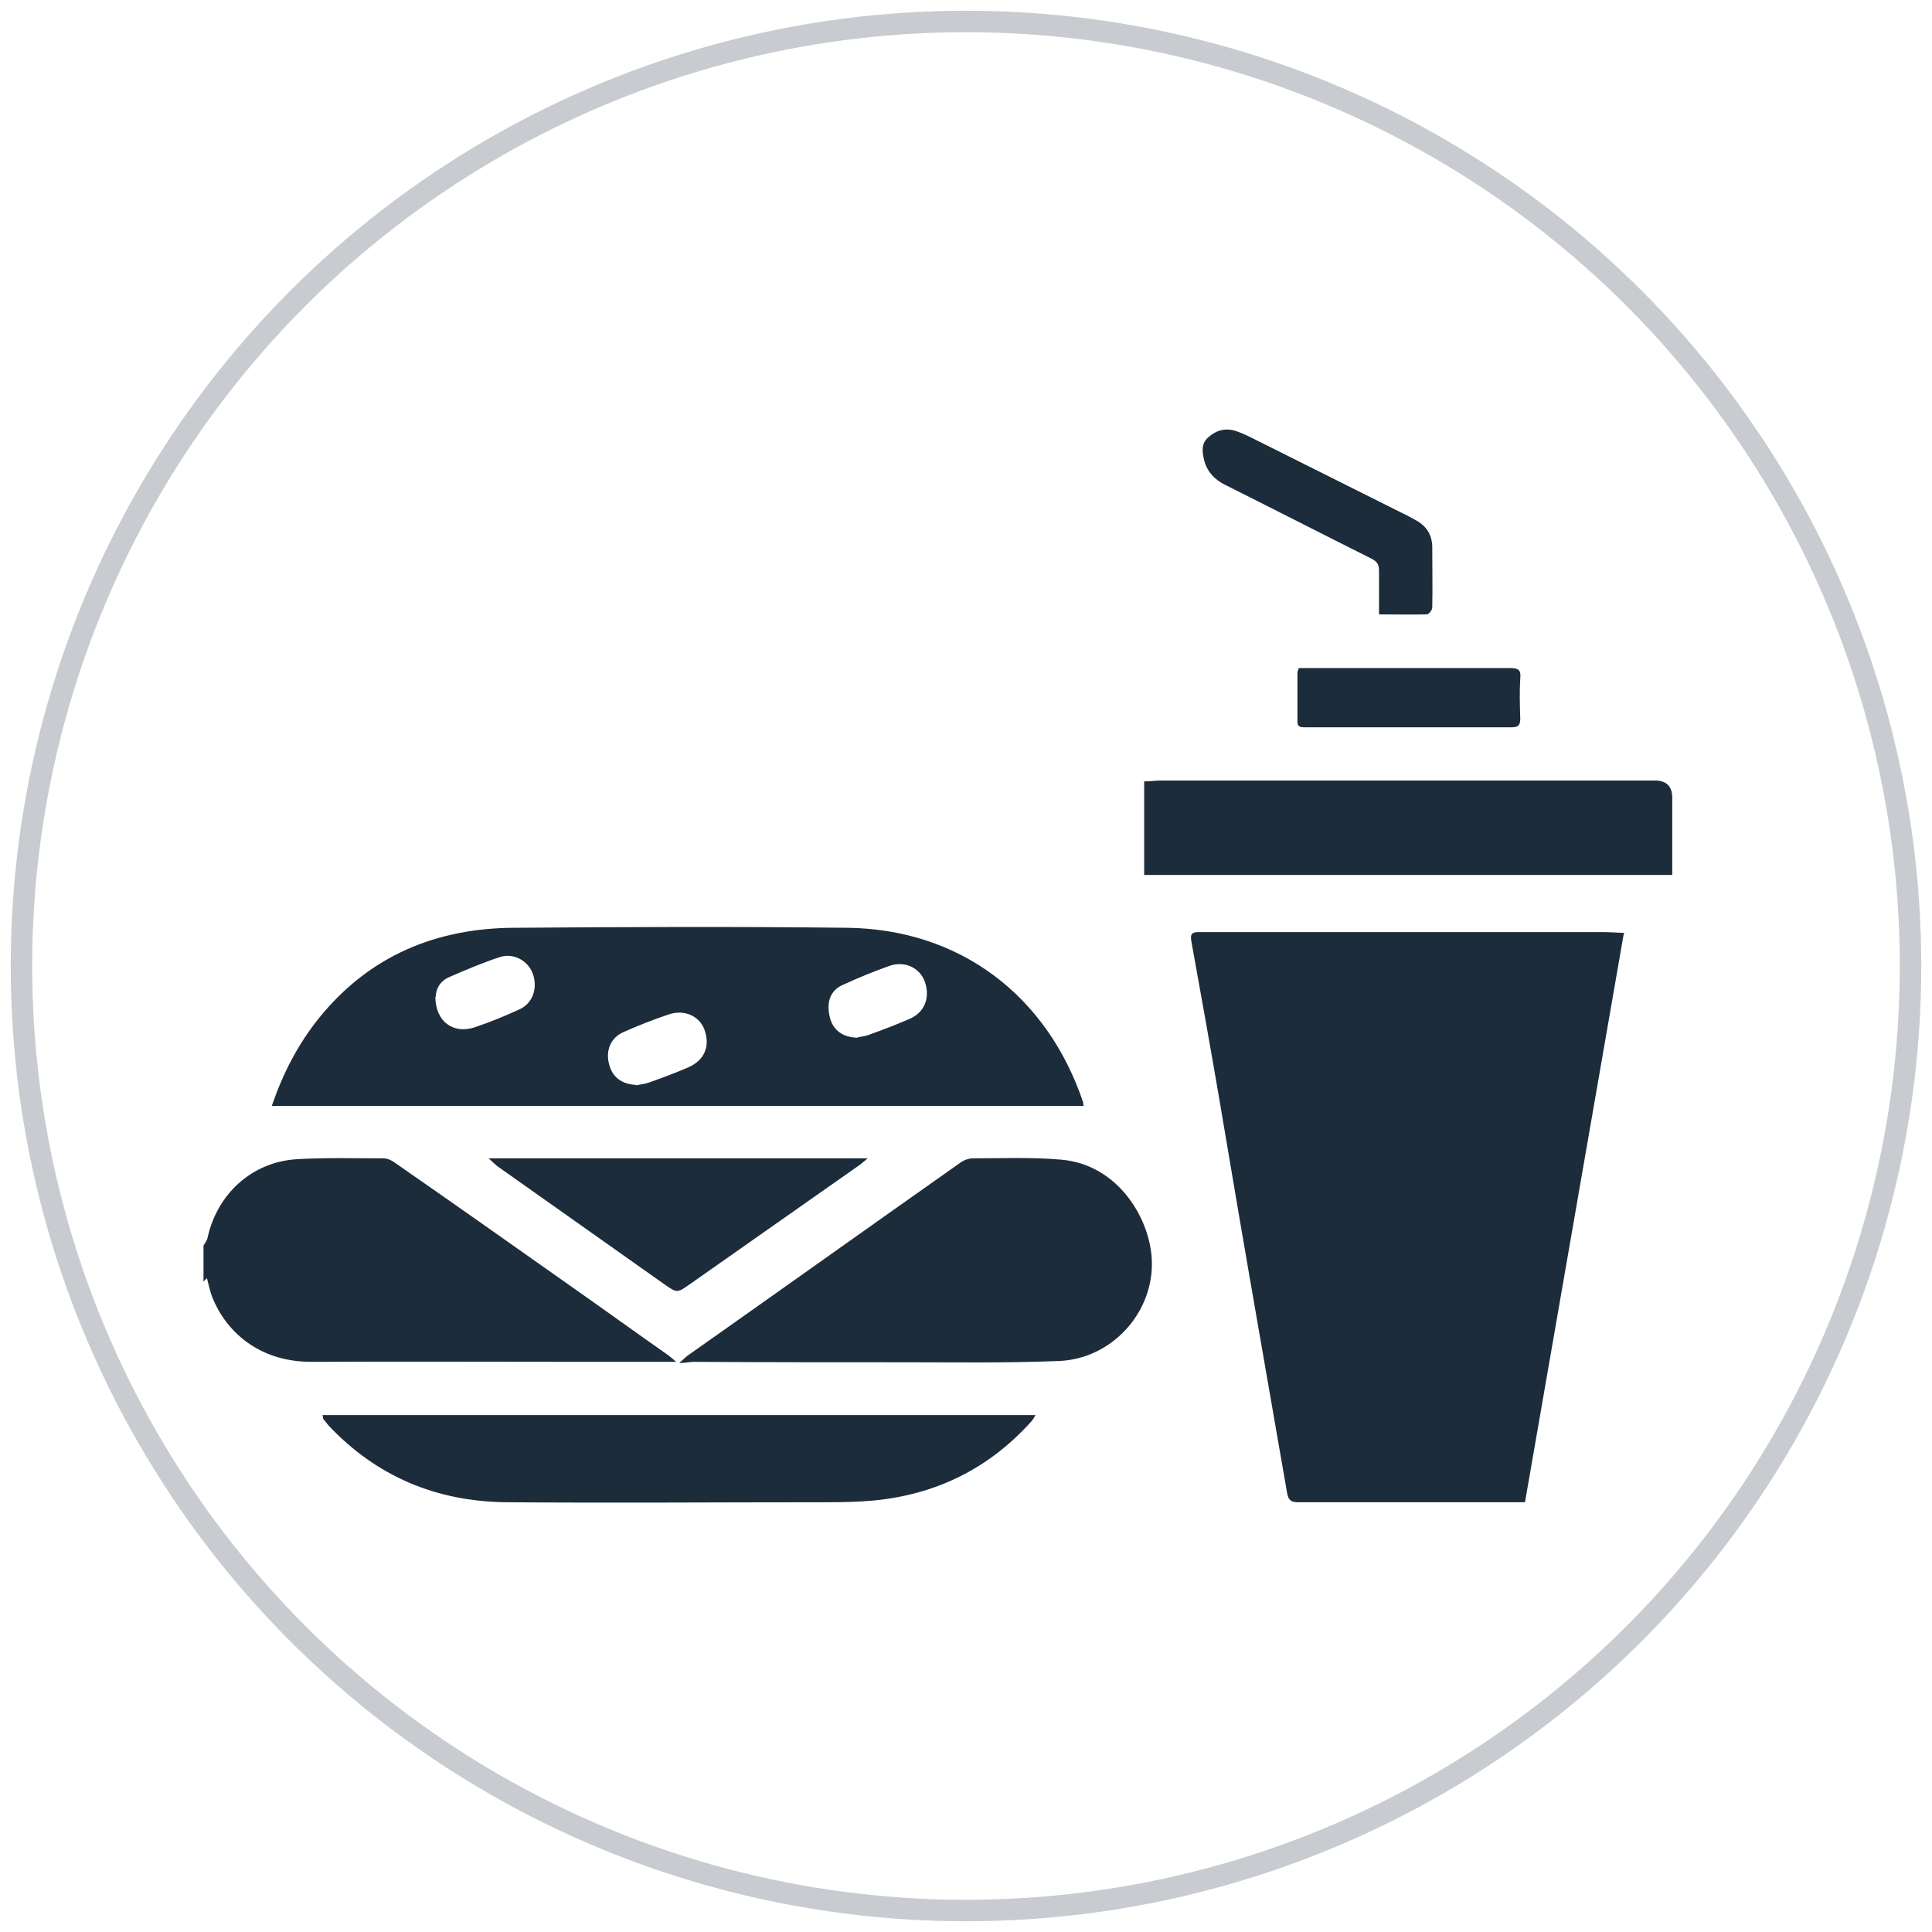
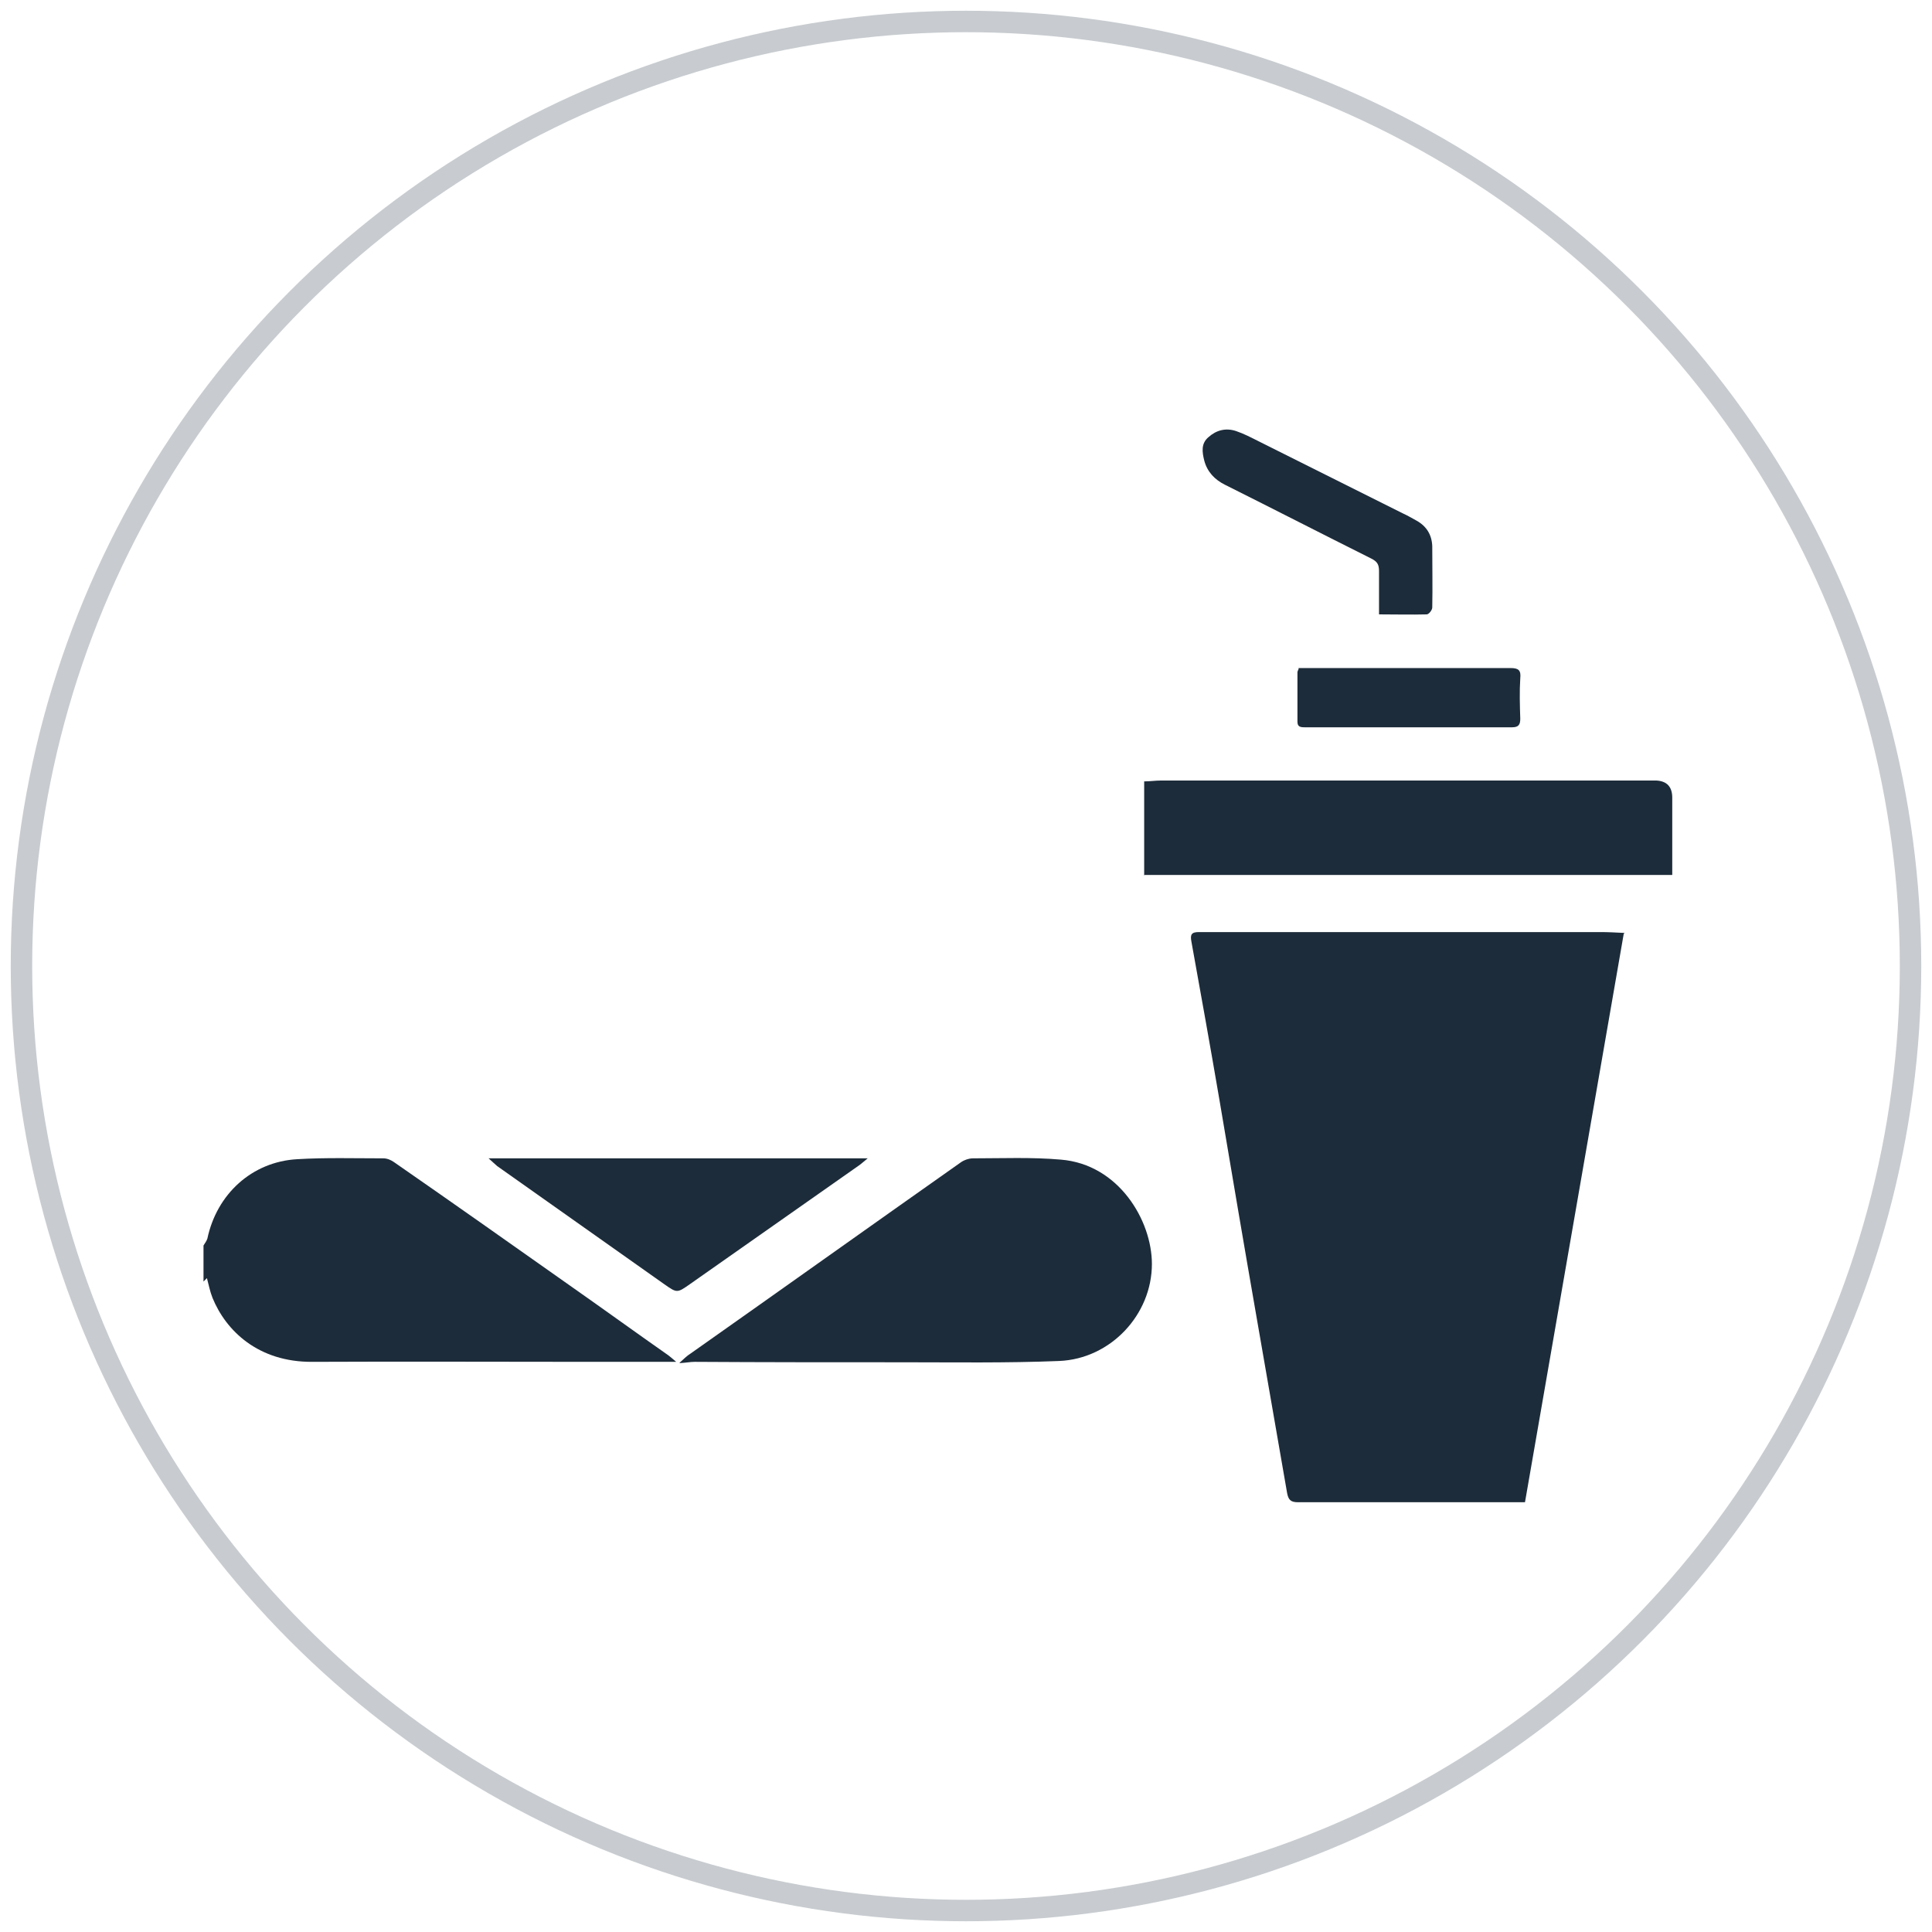
<svg xmlns="http://www.w3.org/2000/svg" id="Layer_1" data-name="Layer 1" viewBox="0 0 45 45">
  <circle cx="22.5" cy="22.5" r="22" fill="none" stroke="#c8ccd0" stroke-miterlimit="10" stroke-width=".5" />
  <g id="xPEtyh.tif">
    <g>
      <path d="m4.74,29.01c.03-.05.07-.1.09-.16.22-1.04,1.04-1.79,2.09-1.85.67-.04,1.34-.02,2.01-.02.09,0,.18.04.25.09,1.37.95,2.73,1.91,4.09,2.87.77.54,1.53,1.09,2.3,1.63.05.04.1.08.18.15-.71,0-1.36,0-2.02,0-2.15,0-4.3-.01-6.45,0-1.27.01-2.02-.73-2.33-1.49-.06-.15-.09-.31-.13-.46-.02.02-.05.05-.08.08,0-.28,0-.57,0-.85Z" fill="#1d2c3a" />
      <path d="m37.82,21.75c-.77,4.42-1.53,8.82-2.3,13.24-.07,0-.14,0-.2,0-1.7,0-3.39,0-5.09,0-.17,0-.22-.06-.25-.21-.23-1.34-.47-2.69-.7-4.03-.3-1.72-.59-3.43-.88-5.15-.21-1.23-.43-2.45-.65-3.67-.03-.16,0-.22.17-.22,3.12,0,6.24,0,9.37,0,.17,0,.34.01.55.02Z" fill="#1d2c3a" />
-       <path d="m25.25,25.76H6.33c.26-.76.61-1.44,1.11-2.06,1.17-1.44,2.72-2.08,4.53-2.09,2.59-.02,5.18-.03,7.76,0,2.62.03,4.66,1.57,5.5,4.07,0,.03,0,.05.01.08Zm-15.11-2.55c0,.58.41.88.91.72.36-.12.7-.26,1.05-.42.31-.14.43-.5.31-.83-.11-.3-.44-.49-.76-.39-.4.13-.8.3-1.19.47-.23.1-.31.3-.31.46Zm9.84.95s.15-.02.24-.05c.33-.12.65-.24.97-.38.35-.15.48-.5.35-.87-.12-.32-.47-.49-.83-.36-.37.13-.73.28-1.08.44-.29.13-.39.4-.3.76.07.29.3.47.66.47Zm-5.17,1.12c.1-.02.2-.03.29-.06.31-.11.61-.22.91-.35.39-.16.54-.49.4-.88-.11-.32-.47-.49-.84-.36-.36.12-.71.26-1.05.41-.29.13-.41.41-.34.72.07.32.29.49.63.51Z" fill="#1d2c3a" />
      <path d="m15.83,31.74c.11-.1.17-.16.25-.21,2.1-1.48,4.19-2.97,6.29-4.45.08-.06.2-.1.29-.1.68,0,1.37-.03,2.05.03,1.35.11,2.12,1.42,2.12,2.43,0,1.18-.96,2.21-2.16,2.26-1.23.05-2.46.03-3.7.03-1.6,0-3.19,0-4.79-.01-.1,0-.19.02-.35.03Z" fill="#1d2c3a" />
-       <path d="m7.51,32.96h16.61c-.04.06-.06.11-.1.15-.98,1.09-2.21,1.7-3.67,1.84-.34.03-.68.04-1.02.04-2.52,0-5.03.02-7.55,0-1.62-.02-3.01-.6-4.13-1.79-.04-.05-.08-.1-.12-.15-.01-.02,0-.04-.02-.09Z" fill="#1d2c3a" />
      <path d="m26.65,20.39v-2.19c.14,0,.26-.02.39-.02,3.78,0,7.57,0,11.35,0,.06,0,.13,0,.19,0q.37.02.37.4c0,.59,0,1.18,0,1.8h-12.31Z" fill="#1d2c3a" />
      <path d="m11.38,26.98h8.83c-.1.08-.15.13-.21.17-1.31.92-2.62,1.84-3.93,2.76-.3.21-.3.21-.6,0-1.3-.92-2.59-1.83-3.89-2.75-.06-.05-.12-.11-.2-.18Z" fill="#1d2c3a" />
      <path d="m32.12,14.32c0-.36,0-.69,0-1.02,0-.15-.04-.22-.18-.29-1.14-.57-2.27-1.15-3.41-1.72-.24-.12-.41-.3-.48-.56-.05-.2-.08-.4.1-.55.18-.16.4-.22.64-.14.18.06.35.15.53.24,1.12.56,2.24,1.12,3.36,1.68.11.05.21.11.32.17.23.13.35.33.36.59,0,.48.01.95,0,1.43,0,.06-.08.16-.13.16-.36.01-.72,0-1.11,0Z" fill="#1d2c3a" />
      <path d="m30.24,15.56c.16,0,.33,0,.49,0,1.48,0,2.97,0,4.45,0,.19,0,.25.05.23.24-.02.31-.01.63,0,.94,0,.14-.04.2-.19.2-1.61,0-3.22,0-4.83,0-.1,0-.17-.01-.17-.13,0-.38,0-.77,0-1.15,0-.03.02-.05.03-.09Z" fill="#1d2c3a" />
    </g>
  </g>
</svg>